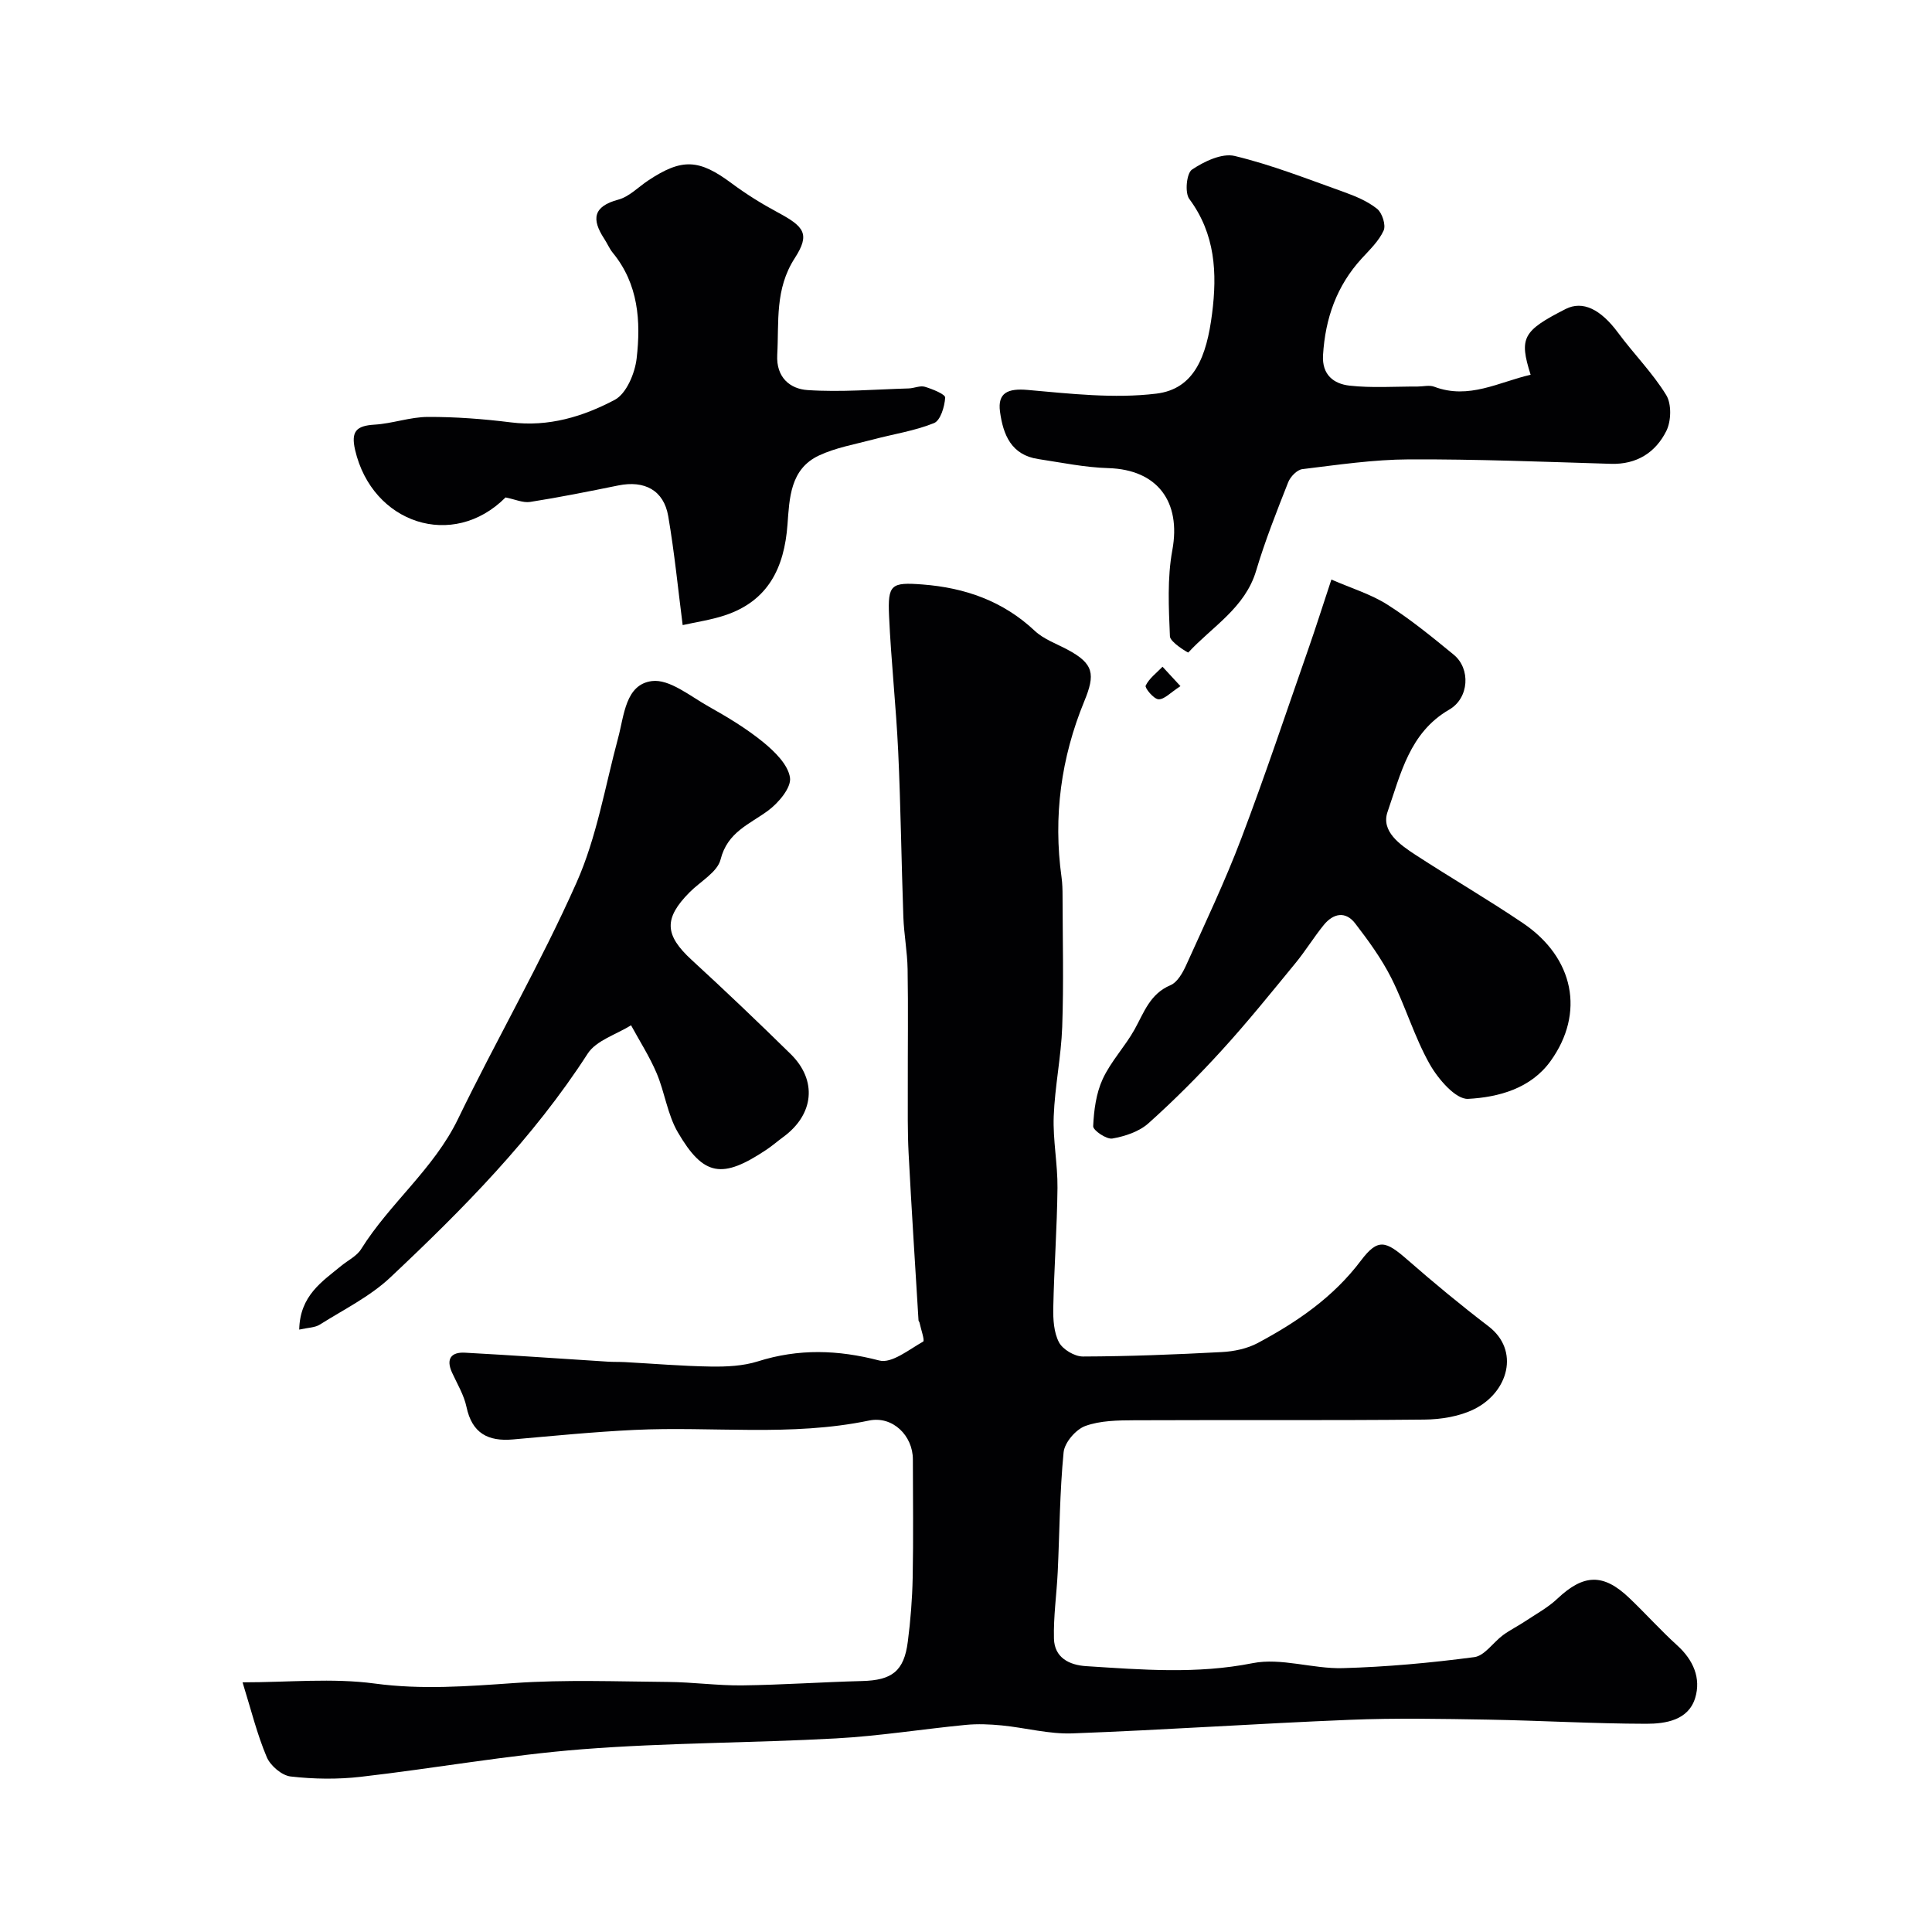
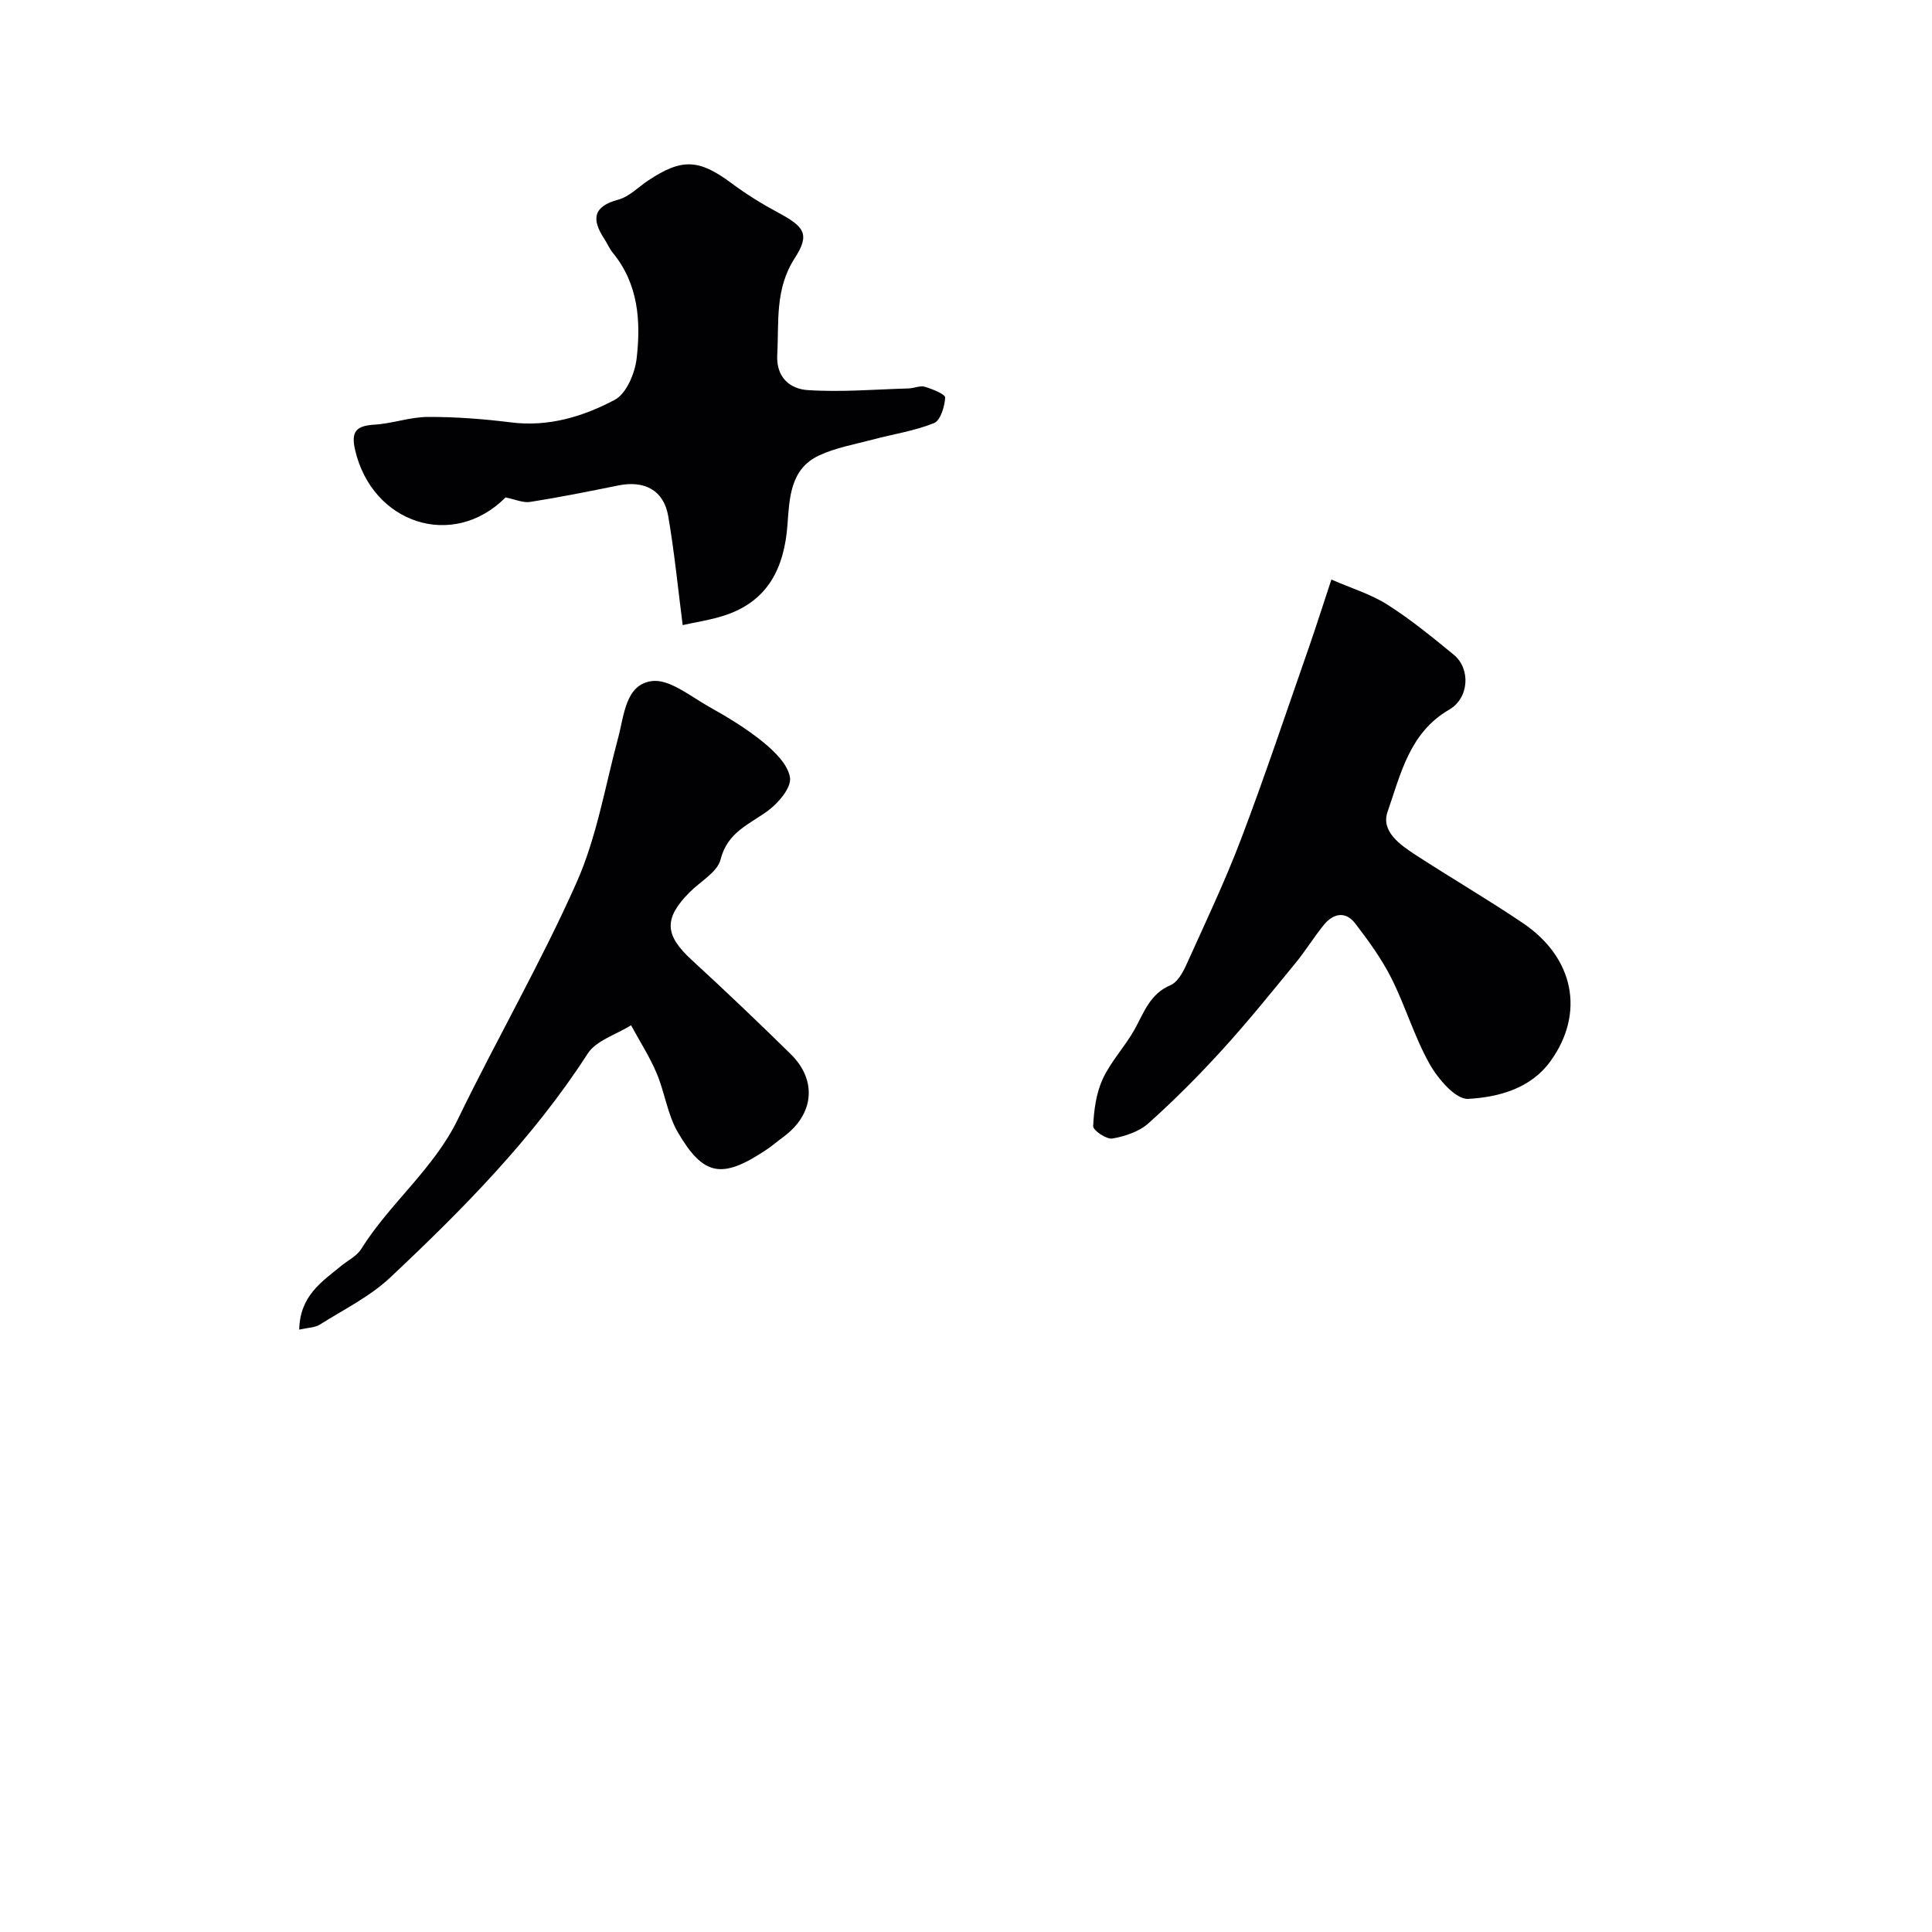
<svg xmlns="http://www.w3.org/2000/svg" enable-background="new 0 0 400 400" viewBox="0 0 400 400">
  <g fill="#010103">
-     <path d="m50.22 348.31c9.58 0 18.62-.93 27.37.25 9.75 1.31 19.19.57 28.85-.1 10.59-.74 21.27-.32 31.91-.23 5.11.04 10.22.77 15.33.71 8.27-.1 16.53-.69 24.81-.9 6.18-.16 8.68-2.03 9.46-8.13.57-4.39.92-8.84 1.01-13.27.16-8.16.05-16.33.04-24.5 0-4.89-4.17-9.05-9.08-8.03-16.12 3.36-32.41 1.16-48.59 1.94-8.38.4-16.74 1.23-25.11 1.97-5.18.46-8.49-1.28-9.64-6.73-.52-2.47-1.92-4.77-2.99-7.11-1.3-2.85-.17-4.28 2.68-4.12 9.88.53 19.74 1.24 29.61 1.86 1.16.07 2.33.03 3.5.09 5.93.32 11.87.83 17.8.92 3.25.05 6.67-.11 9.72-1.07 8.44-2.67 16.59-2.41 25.15-.18 2.56.67 6.16-2.28 9.08-3.92.37-.21-.47-2.58-.76-3.95-.03-.15-.19-.28-.2-.43-.7-11.52-1.45-23.03-2.05-34.55-.24-4.52-.16-9.05-.17-13.58-.02-8.2.1-16.4-.04-24.6-.06-3.6-.75-7.19-.88-10.8-.41-11.43-.54-22.87-1.07-34.3-.44-9.36-1.47-18.69-1.89-28.05-.29-6.5.43-6.99 6.93-6.49 8.78.67 16.67 3.42 23.25 9.61 1.85 1.73 4.47 2.65 6.77 3.88 5.46 2.92 5.78 5.08 3.46 10.71-4.79 11.65-6.45 23.84-4.7 36.41.18 1.31.21 2.64.21 3.97.02 9 .25 18.01-.07 27-.22 6.2-1.53 12.36-1.76 18.56-.18 4.92.83 9.87.78 14.8-.09 8.27-.7 16.53-.87 24.8-.05 2.41.11 5.12 1.18 7.16.78 1.48 3.23 2.94 4.94 2.94 9.59-.03 19.19-.41 28.77-.92 2.52-.13 5.24-.7 7.44-1.87 8.13-4.35 15.62-9.45 21.35-17.05 3.54-4.7 5.14-4.13 9.68-.16 5.43 4.75 11.01 9.36 16.74 13.74 6.57 5.02 4.08 13.64-2.9 17.13-3.08 1.54-6.9 2.16-10.39 2.19-20 .2-40 .05-60 .14-3.42.02-7.06.05-10.19 1.19-1.96.72-4.28 3.42-4.48 5.43-.81 8.22-.83 16.52-1.22 24.78-.22 4.61-.9 9.22-.78 13.81.1 3.93 3.14 5.48 6.69 5.7 11.49.73 22.87 1.68 34.45-.62 5.9-1.17 12.42 1.2 18.64 1.03 9.1-.25 18.22-1.09 27.25-2.28 2.14-.28 3.91-3.06 5.95-4.56 1.43-1.05 3.04-1.84 4.53-2.83 2.28-1.52 4.75-2.85 6.72-4.71 5.41-5.1 9.49-5.3 14.88-.15 3.38 3.22 6.5 6.71 9.95 9.84 3.33 3.02 4.94 6.8 3.7 10.86-1.41 4.62-6.11 5.35-10.13 5.35-10.93-.02-21.87-.67-32.8-.86-9.53-.16-19.08-.35-28.6.04-19.14.77-38.26 2.1-57.41 2.81-4.84.18-9.73-1.17-14.62-1.65-2.47-.24-5-.35-7.46-.11-8.97.87-17.9 2.31-26.88 2.8-17.52.96-35.11.88-52.59 2.25-15.32 1.2-30.51 3.95-45.79 5.7-4.79.55-9.74.48-14.53-.07-1.82-.21-4.19-2.24-4.93-4.01-2.01-4.73-3.24-9.78-5.01-15.48z" />
-     <path d="m316.9 77.59c-2.42-7.66-1.64-9.08 7.24-13.61 3.54-1.8 7.26.03 10.88 4.93 3.23 4.37 7.13 8.28 9.95 12.88 1.14 1.85 1.04 5.4.03 7.43-2.22 4.45-6.12 6.98-11.49 6.81-13.93-.42-27.86-.98-41.79-.92-7.37.03-14.74 1.13-22.08 2.02-1.1.13-2.49 1.57-2.94 2.73-2.38 6.04-4.78 12.09-6.63 18.3-2.3 7.72-9.08 11.55-14.05 16.94-.06.06-3.75-2.13-3.8-3.35-.25-5.94-.57-12.05.5-17.85 1.85-10.04-3.1-16.68-13.24-16.98-4.86-.14-9.7-1.15-14.53-1.88-5.57-.84-7.26-5.01-7.91-9.81-.53-3.93 1.66-4.85 5.69-4.5 8.86.78 17.93 1.83 26.66.77 7.88-.95 10.43-7.68 11.56-16.58 1.07-8.38.68-16.46-4.72-23.73-.96-1.29-.57-5.31.55-6.07 2.52-1.7 6.21-3.46 8.85-2.83 7.69 1.85 15.13 4.79 22.6 7.46 2.42.87 4.92 1.91 6.89 3.49 1.05.84 1.85 3.36 1.35 4.48-.97 2.16-2.86 3.96-4.52 5.77-5.21 5.68-7.57 12.42-8.03 20.03-.25 4.12 2.26 5.96 5.48 6.32 4.64.52 9.37.17 14.07.19 1.17 0 2.46-.35 3.48.04 7.17 2.71 13.38-.98 19.95-2.48z" />
+     <path d="m316.9 77.59z" />
    <path d="m275.65 119.99c4.18 1.82 8.2 3.03 11.62 5.21 4.82 3.06 9.28 6.72 13.71 10.35 3.54 2.9 3.19 8.98-.92 11.36-8.24 4.76-10.06 13.35-12.78 21.17-1.4 4.04 2.57 6.81 5.77 8.9 7.37 4.8 14.99 9.23 22.27 14.15 10.59 7.16 12.86 18.62 5.71 28.55-4.11 5.71-10.79 7.49-17.07 7.83-2.58.14-6.23-4.13-7.96-7.2-3.18-5.64-5.02-12.01-7.94-17.81-2.02-4.01-4.72-7.72-7.47-11.3-2.02-2.64-4.56-2.1-6.52.31-2.06 2.53-3.77 5.35-5.84 7.87-5 6.09-9.95 12.24-15.26 18.06-4.81 5.28-9.87 10.36-15.19 15.12-1.93 1.73-4.85 2.7-7.48 3.16-1.21.21-4.01-1.7-3.97-2.55.15-3.3.61-6.81 1.97-9.76 1.69-3.66 4.62-6.72 6.6-10.27 1.96-3.53 3.18-7.37 7.44-9.17 1.44-.61 2.54-2.59 3.26-4.18 3.93-8.7 8.04-17.34 11.42-26.26 4.95-13.05 9.36-26.31 13.97-39.49 1.45-4.16 2.77-8.35 4.66-14.05z" />
    <path d="m141.34 129.42c-.94-7.29-1.69-14.97-2.99-22.55-.92-5.37-4.9-7.47-10.35-6.36-6.06 1.23-12.13 2.45-18.24 3.41-1.49.23-3.14-.55-5.09-.93-10.92 10.95-27.62 5.4-31.15-9.83-.9-3.88.29-5.01 4-5.24 3.72-.22 7.39-1.59 11.08-1.6 5.73-.02 11.5.42 17.19 1.13 7.78.98 14.94-1.2 21.49-4.67 2.41-1.28 4.18-5.5 4.53-8.58.89-7.69.37-15.39-4.93-21.85-.72-.88-1.16-1.98-1.79-2.93-2.62-4.01-2.34-6.68 2.93-8.09 2.24-.6 4.11-2.58 6.15-3.94 7.03-4.68 10.56-4.47 17.32.57 3 2.23 6.21 4.23 9.51 6 5.51 2.96 6.78 4.47 3.55 9.48-4.16 6.44-3.25 13.18-3.63 20.01-.26 4.73 2.69 7.07 6.26 7.31 6.94.47 13.96-.14 20.94-.34 1.14-.03 2.37-.64 3.37-.34 1.56.47 4.24 1.55 4.2 2.24-.12 1.87-.97 4.74-2.32 5.28-4.01 1.62-8.42 2.27-12.64 3.4-3.77 1-7.72 1.68-11.2 3.32-5.94 2.8-6.08 8.83-6.49 14.3-.66 8.93-4 15.84-13.03 18.8-2.82.93-5.82 1.36-8.67 2z" />
    <path d="m61.95 275.28c.15-7.05 4.72-9.93 8.71-13.21 1.39-1.14 3.21-2.01 4.11-3.46 5.95-9.52 15.05-16.6 20.05-26.93 7.96-16.43 17.14-32.29 24.55-48.96 4.18-9.39 5.9-19.89 8.6-29.92 1.27-4.71 1.51-11.08 6.99-11.79 3.63-.47 7.92 3.11 11.71 5.24 3.94 2.21 7.87 4.57 11.36 7.42 2.37 1.94 5.14 4.65 5.53 7.34.3 2.06-2.39 5.24-4.55 6.83-3.87 2.85-8.39 4.42-9.82 10.1-.66 2.64-4.2 4.55-6.42 6.8-5.4 5.44-5.17 8.86.45 14.02 6.94 6.37 13.77 12.88 20.49 19.48 5.55 5.46 4.81 12.51-1.53 17.15-1.19.87-2.3 1.85-3.52 2.66-9.12 6.08-12.97 5.53-18.31-3.6-2.16-3.69-2.71-8.28-4.41-12.28-1.46-3.43-3.5-6.61-5.29-9.9-3.05 1.92-7.21 3.13-8.98 5.88-11.31 17.53-25.82 32.18-40.86 46.33-4.21 3.96-9.64 6.64-14.59 9.76-1 .64-2.4.62-4.27 1.04z" />
-     <path d="m244.4 142.06c-2.06 1.32-3.33 2.77-4.54 2.72-.99-.04-2.89-2.36-2.66-2.83.73-1.51 2.26-2.63 3.49-3.91.95 1.04 1.91 2.07 3.71 4.02z" />
  </g>
</svg>